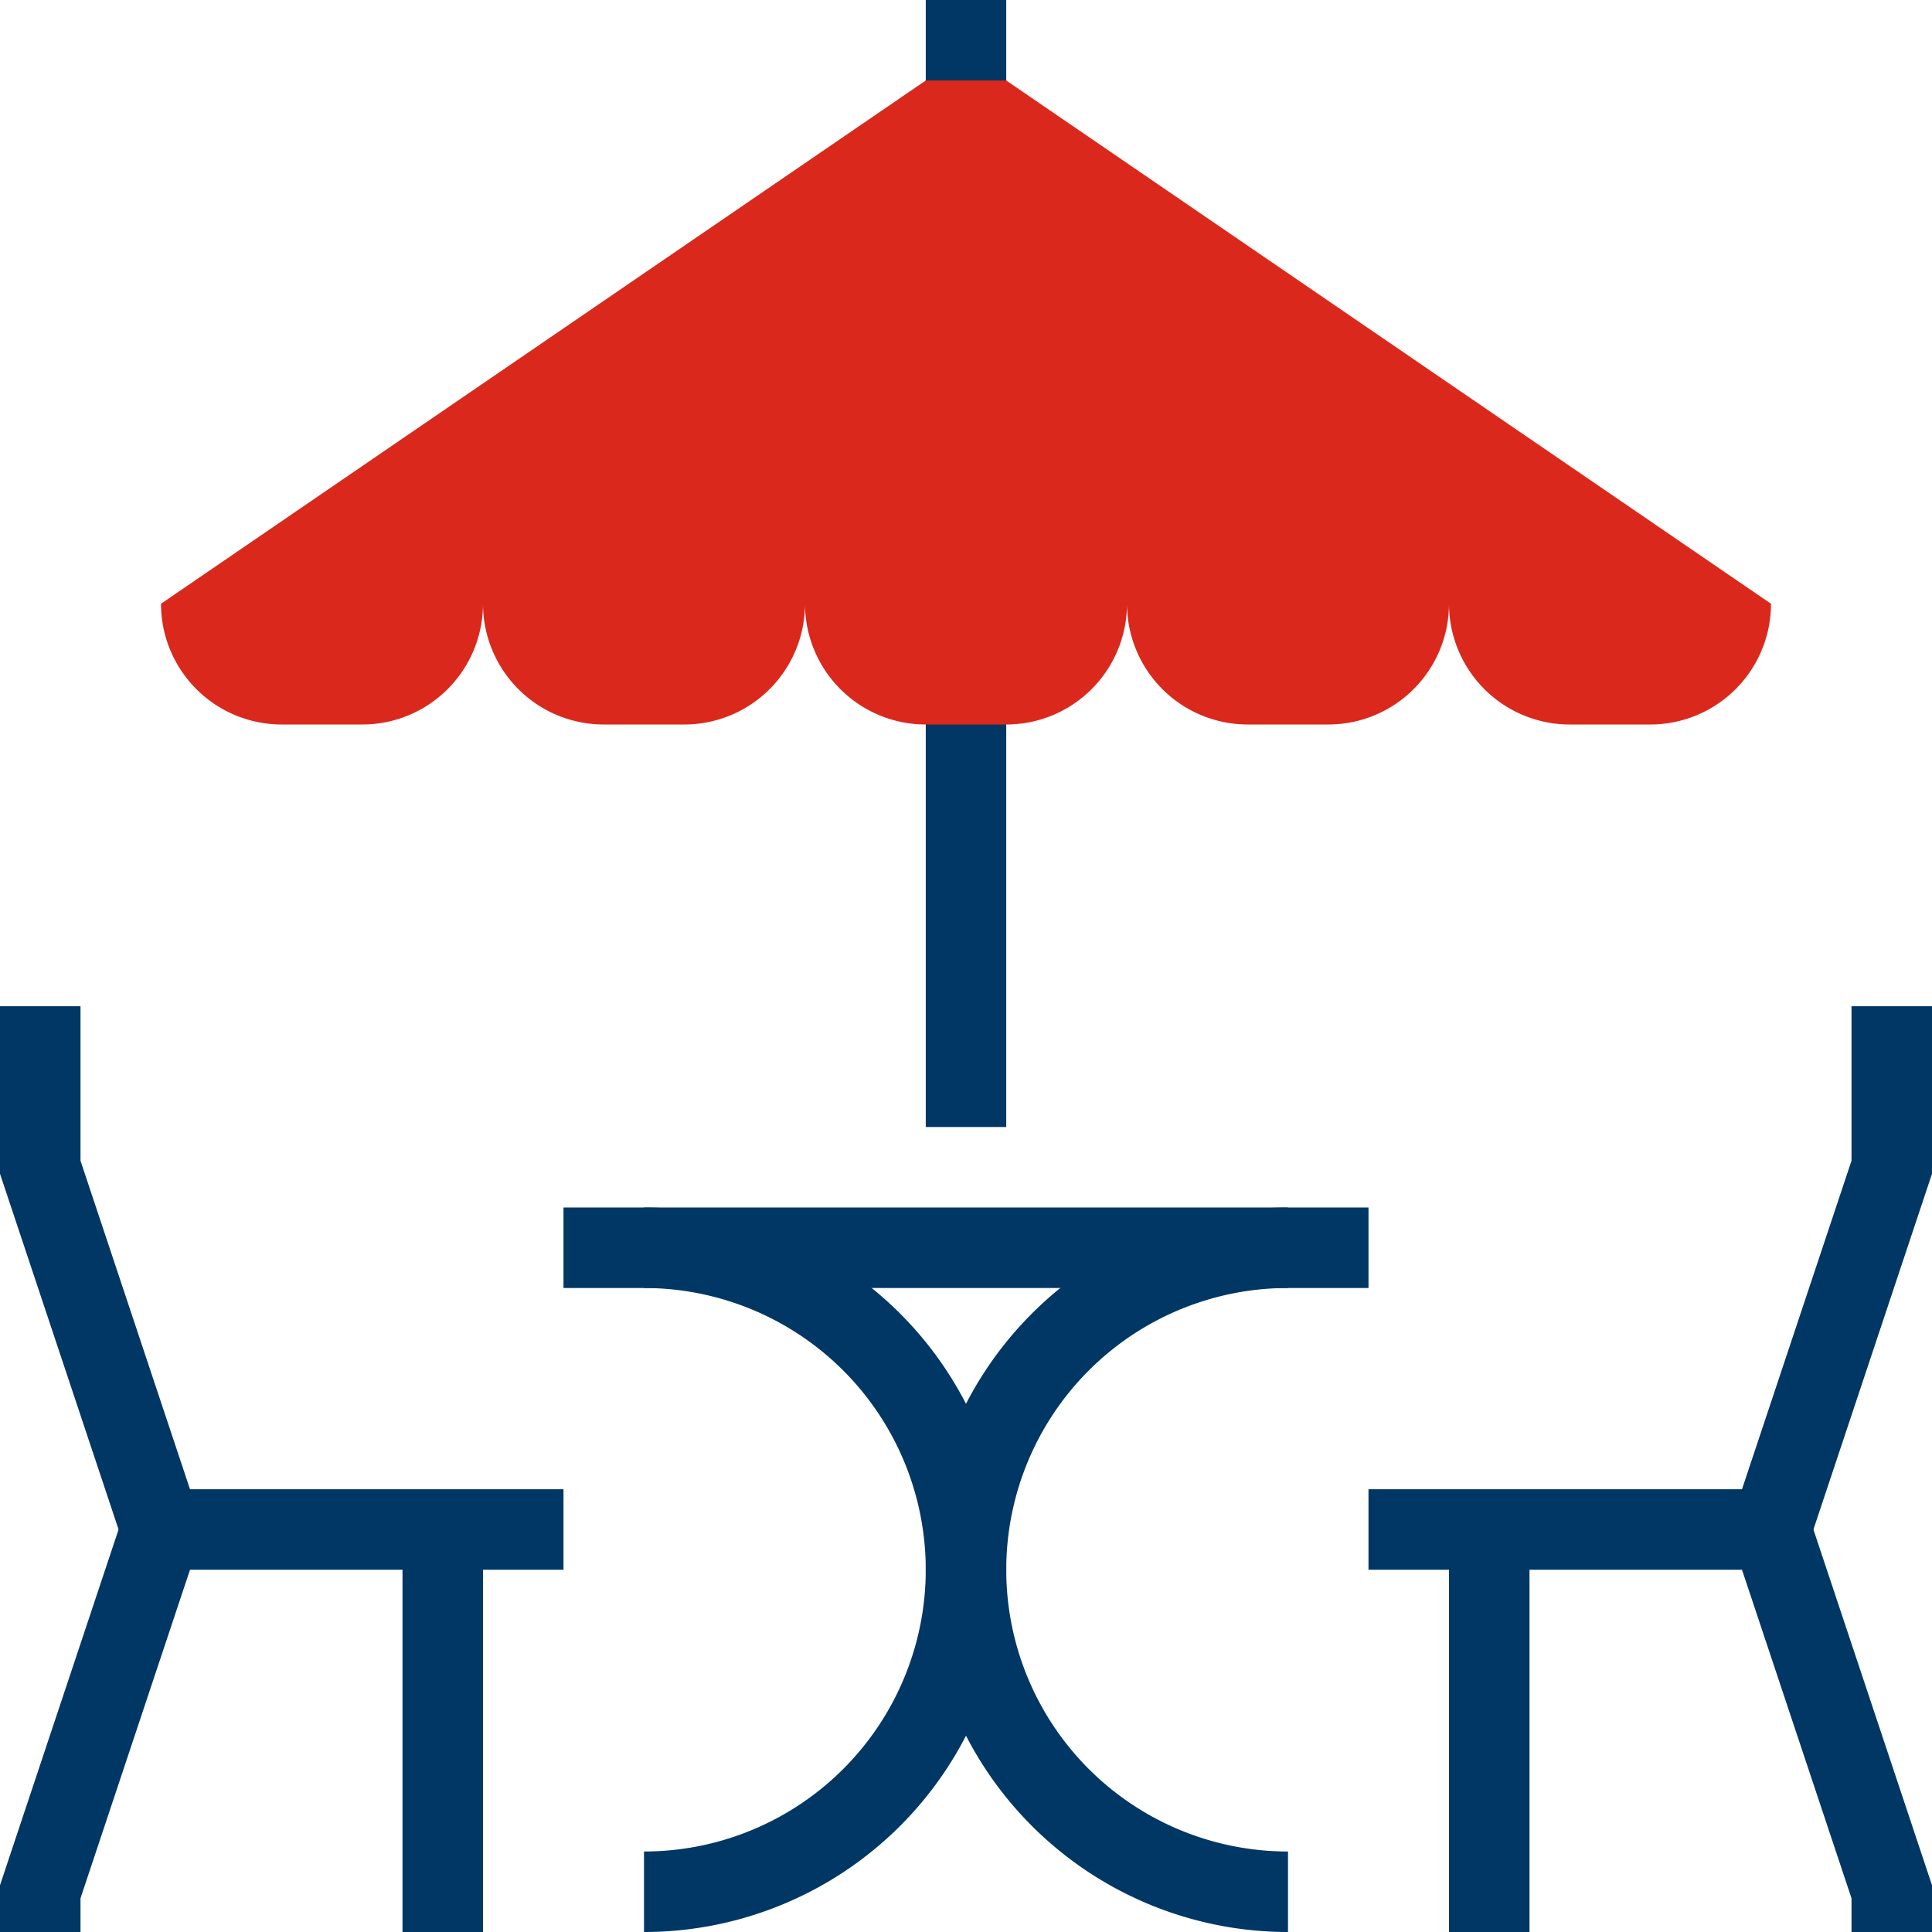
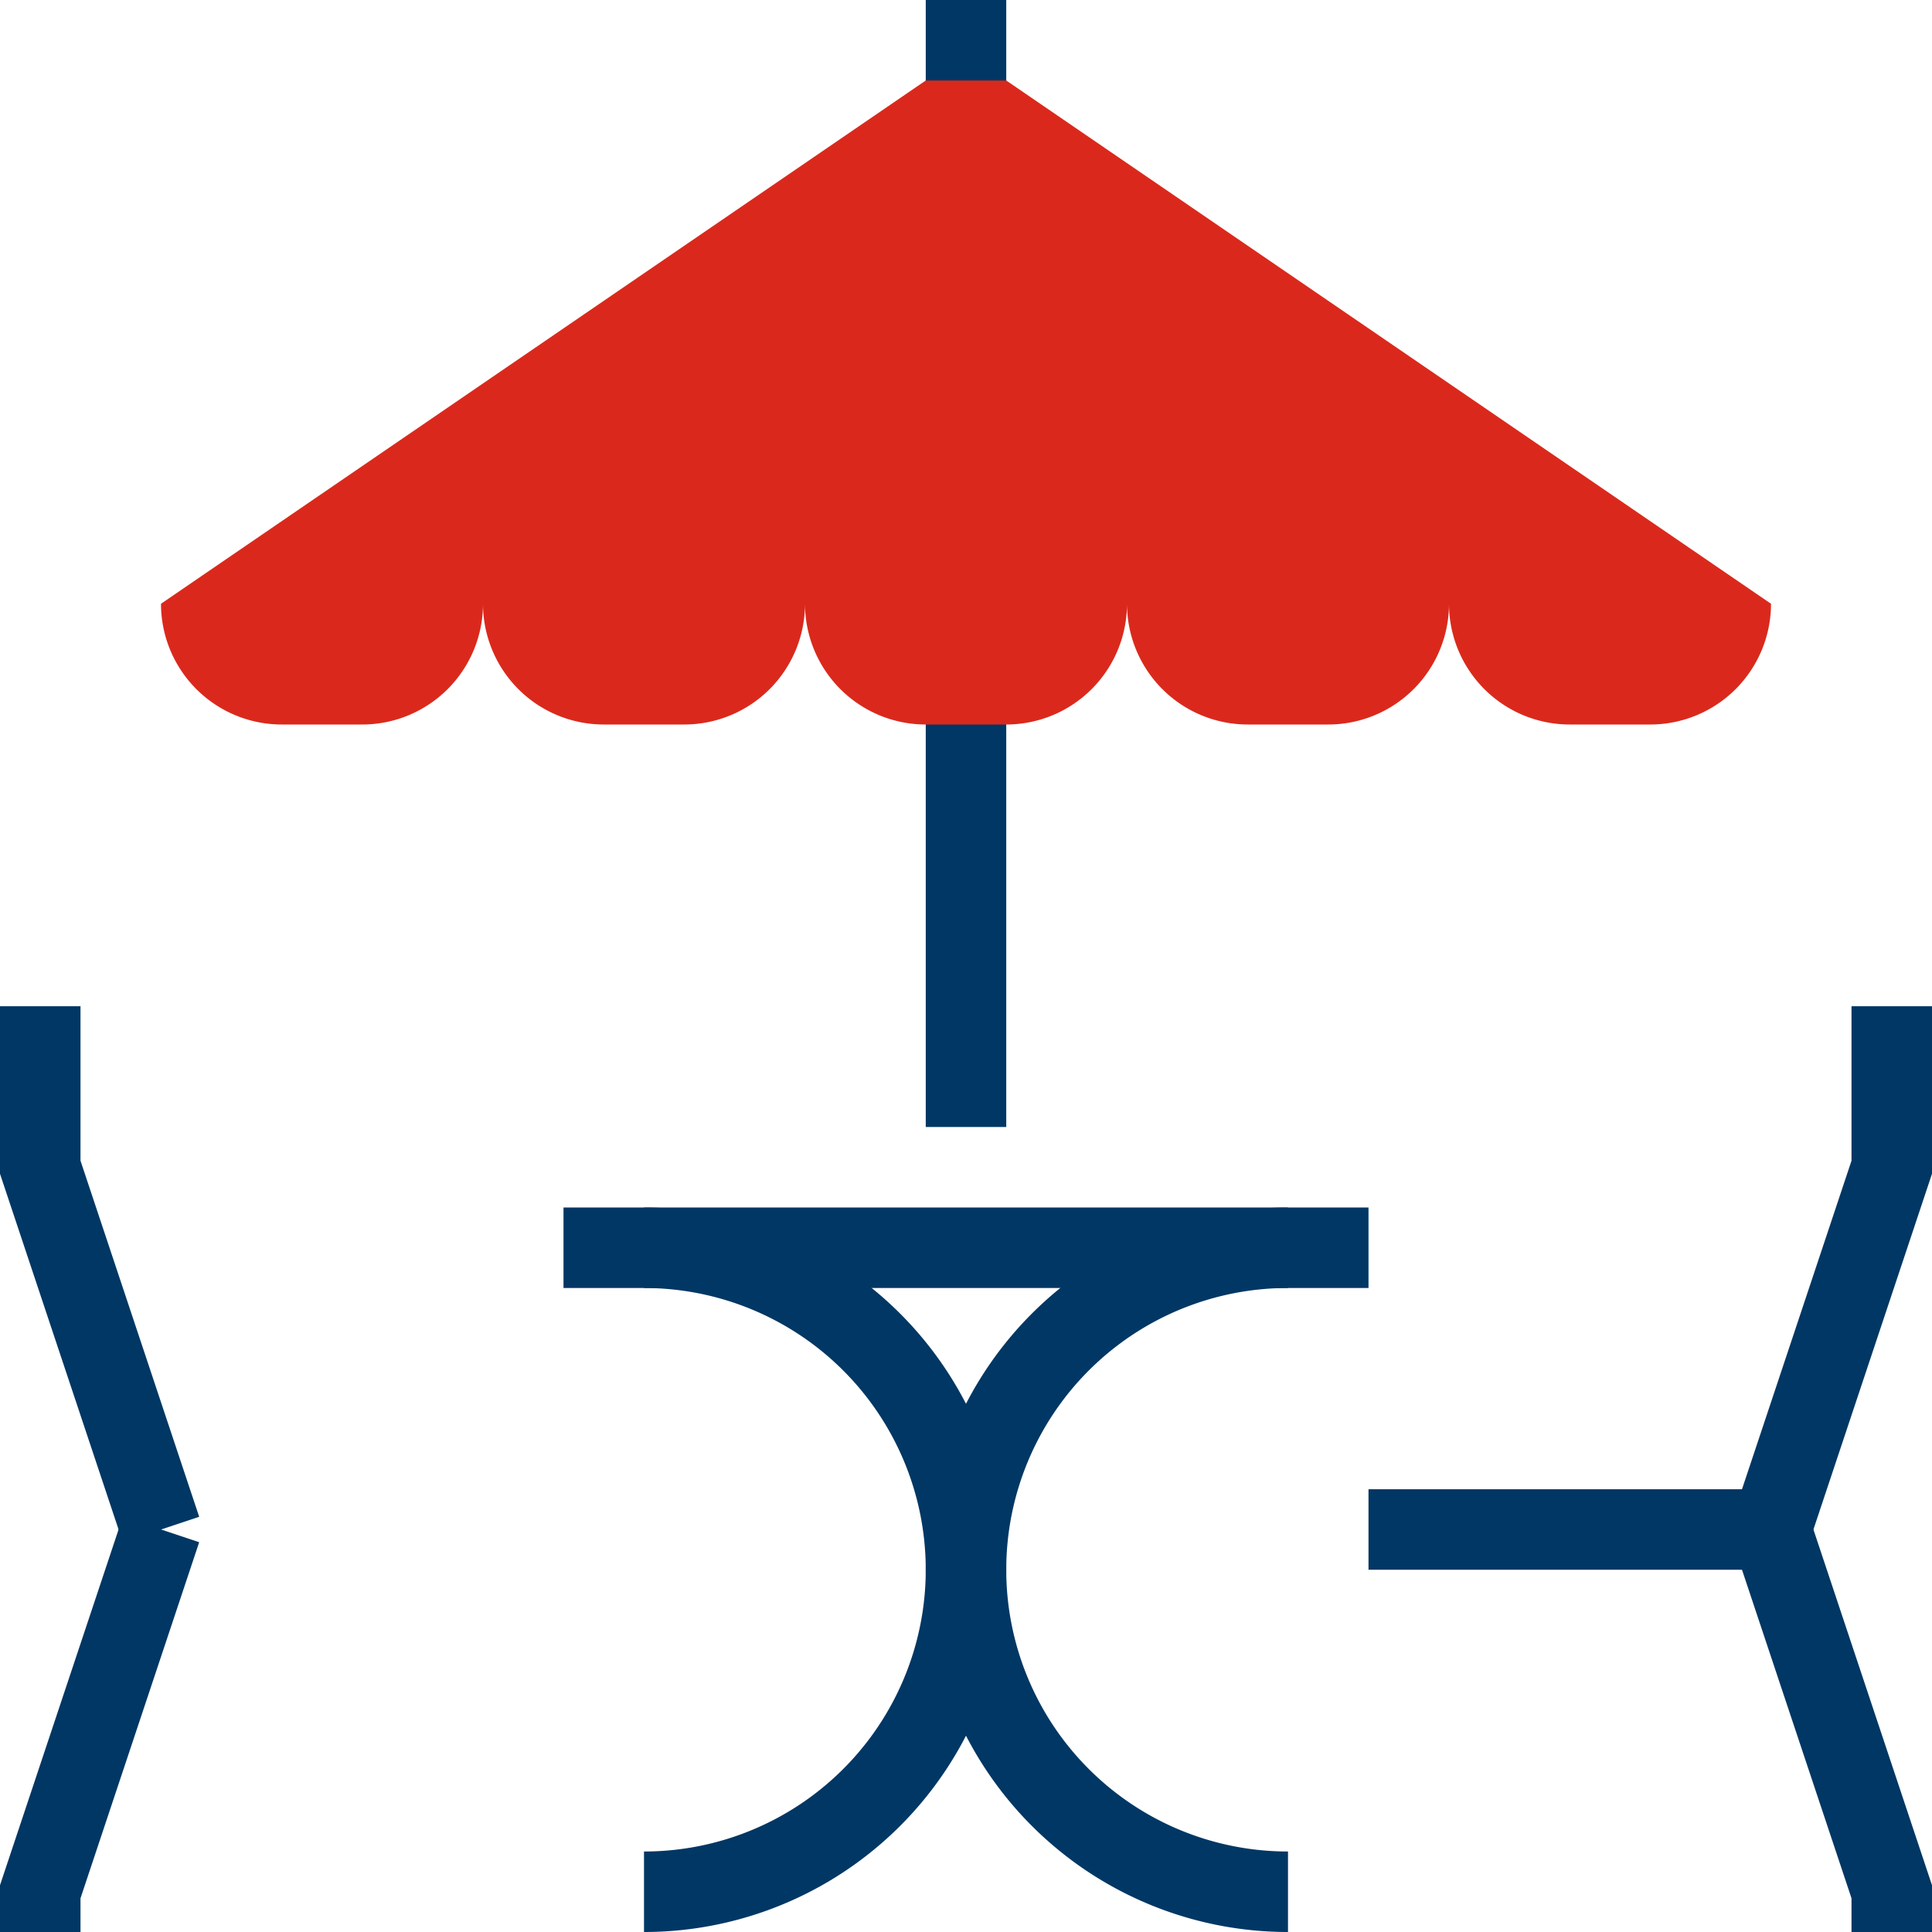
<svg xmlns="http://www.w3.org/2000/svg" viewBox="0 0 48 48">
  <defs>
    <style>.cls-1{fill:none;stroke:#003764;stroke-miterlimit:10;stroke-width:2px;}.cls-2{fill:#da291c;}</style>
  </defs>
  <g id="Layer_2" data-name="Layer 2">
    <g id="Layer_1-2" data-name="Layer 1">
      <path class="cls-1" d="M16,31a8,8,0,0,1,0,16" />
      <path class="cls-1" d="M32,31a8,8,0,0,0,0,16" />
      <line class="cls-1" x1="14" y1="31" x2="34" y2="31" />
      <line class="cls-1" x1="44" y1="38" x2="34" y2="38" />
-       <line class="cls-1" x1="37" y1="38" x2="37" y2="48" />
      <polyline class="cls-1" points="44 38 47 47 47 48" />
      <polyline class="cls-1" points="44 38 47 29 47 25" />
-       <line class="cls-1" x1="4" y1="38" x2="14" y2="38" />
-       <line class="cls-1" x1="11" y1="38" x2="11" y2="48" />
      <polyline class="cls-1" points="4 38 1 47 1 48" />
      <polyline class="cls-1" points="4 38 1 29 1 25" />
      <line class="cls-1" x1="24" x2="24" y2="28" />
      <path class="cls-2" d="M25,2H23L4,15a3,3,0,0,0,3,3H9a3,3,0,0,0,3-3,3,3,0,0,0,3,3h2a3,3,0,0,0,3-3,3,3,0,0,0,3,3h2a3,3,0,0,0,3-3,3,3,0,0,0,3,3h2a3,3,0,0,0,3-3,3,3,0,0,0,3,3h2a3,3,0,0,0,3-3Z" />
    </g>
  </g>
</svg>